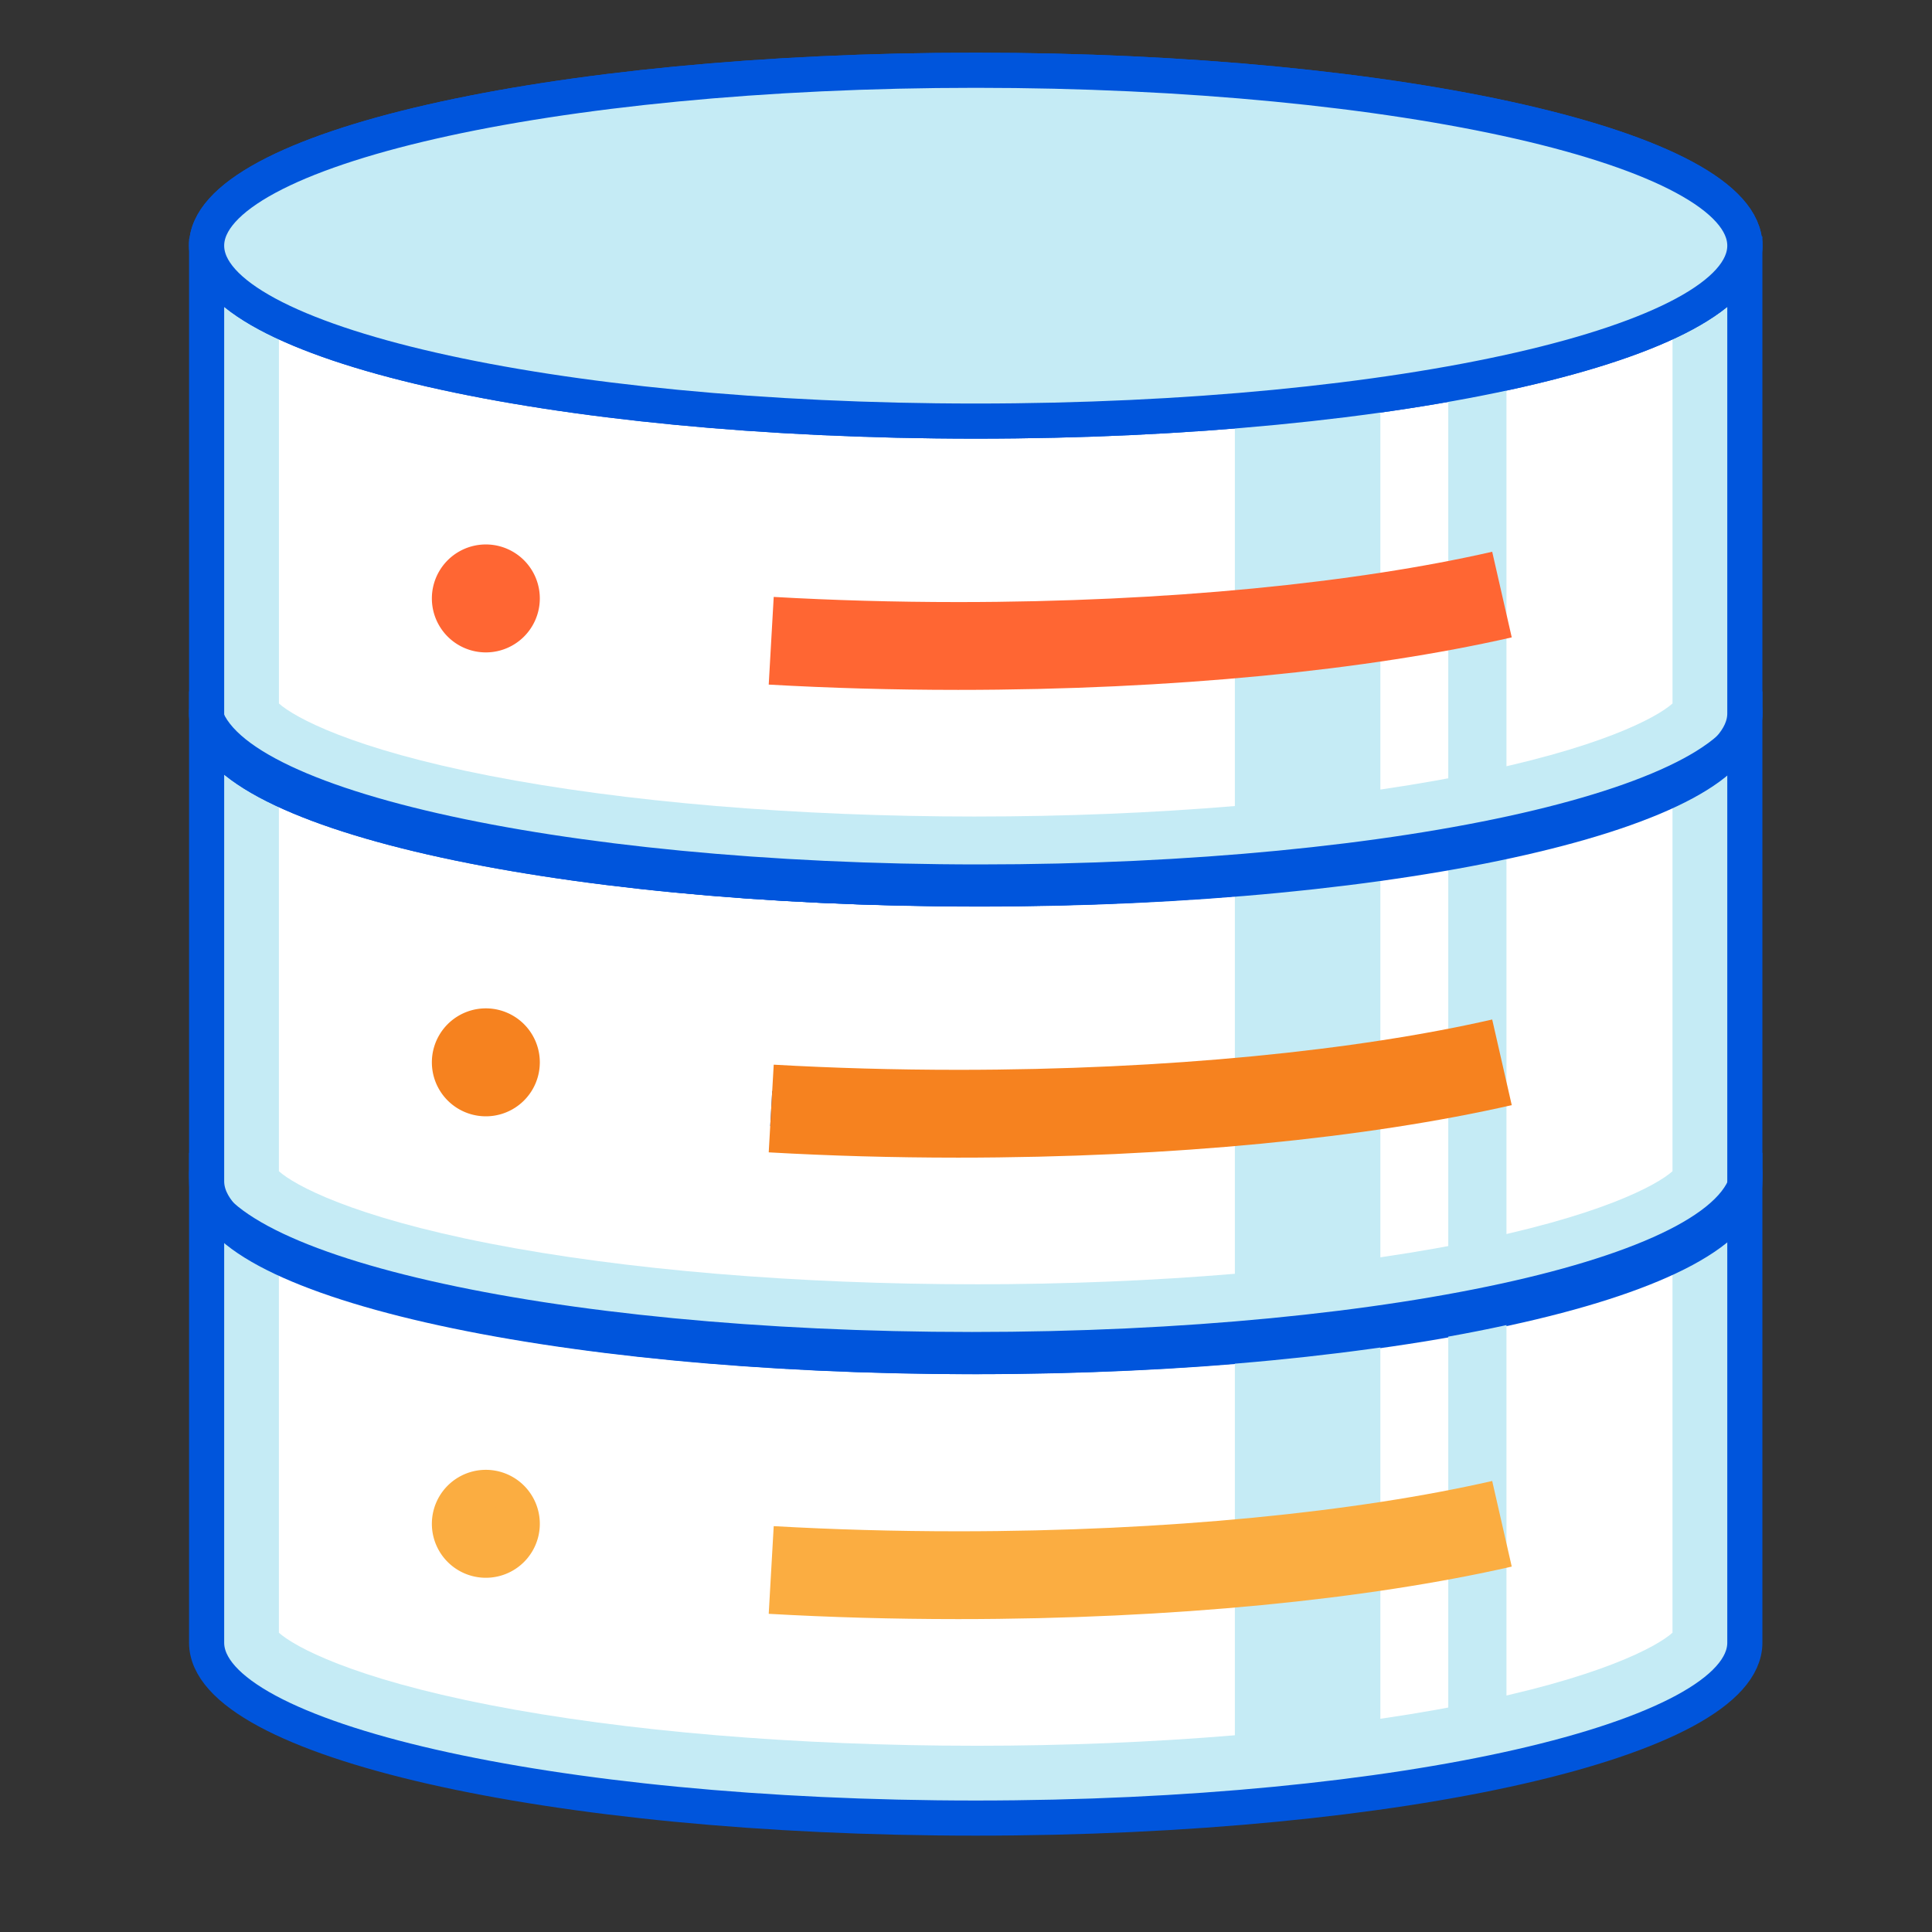
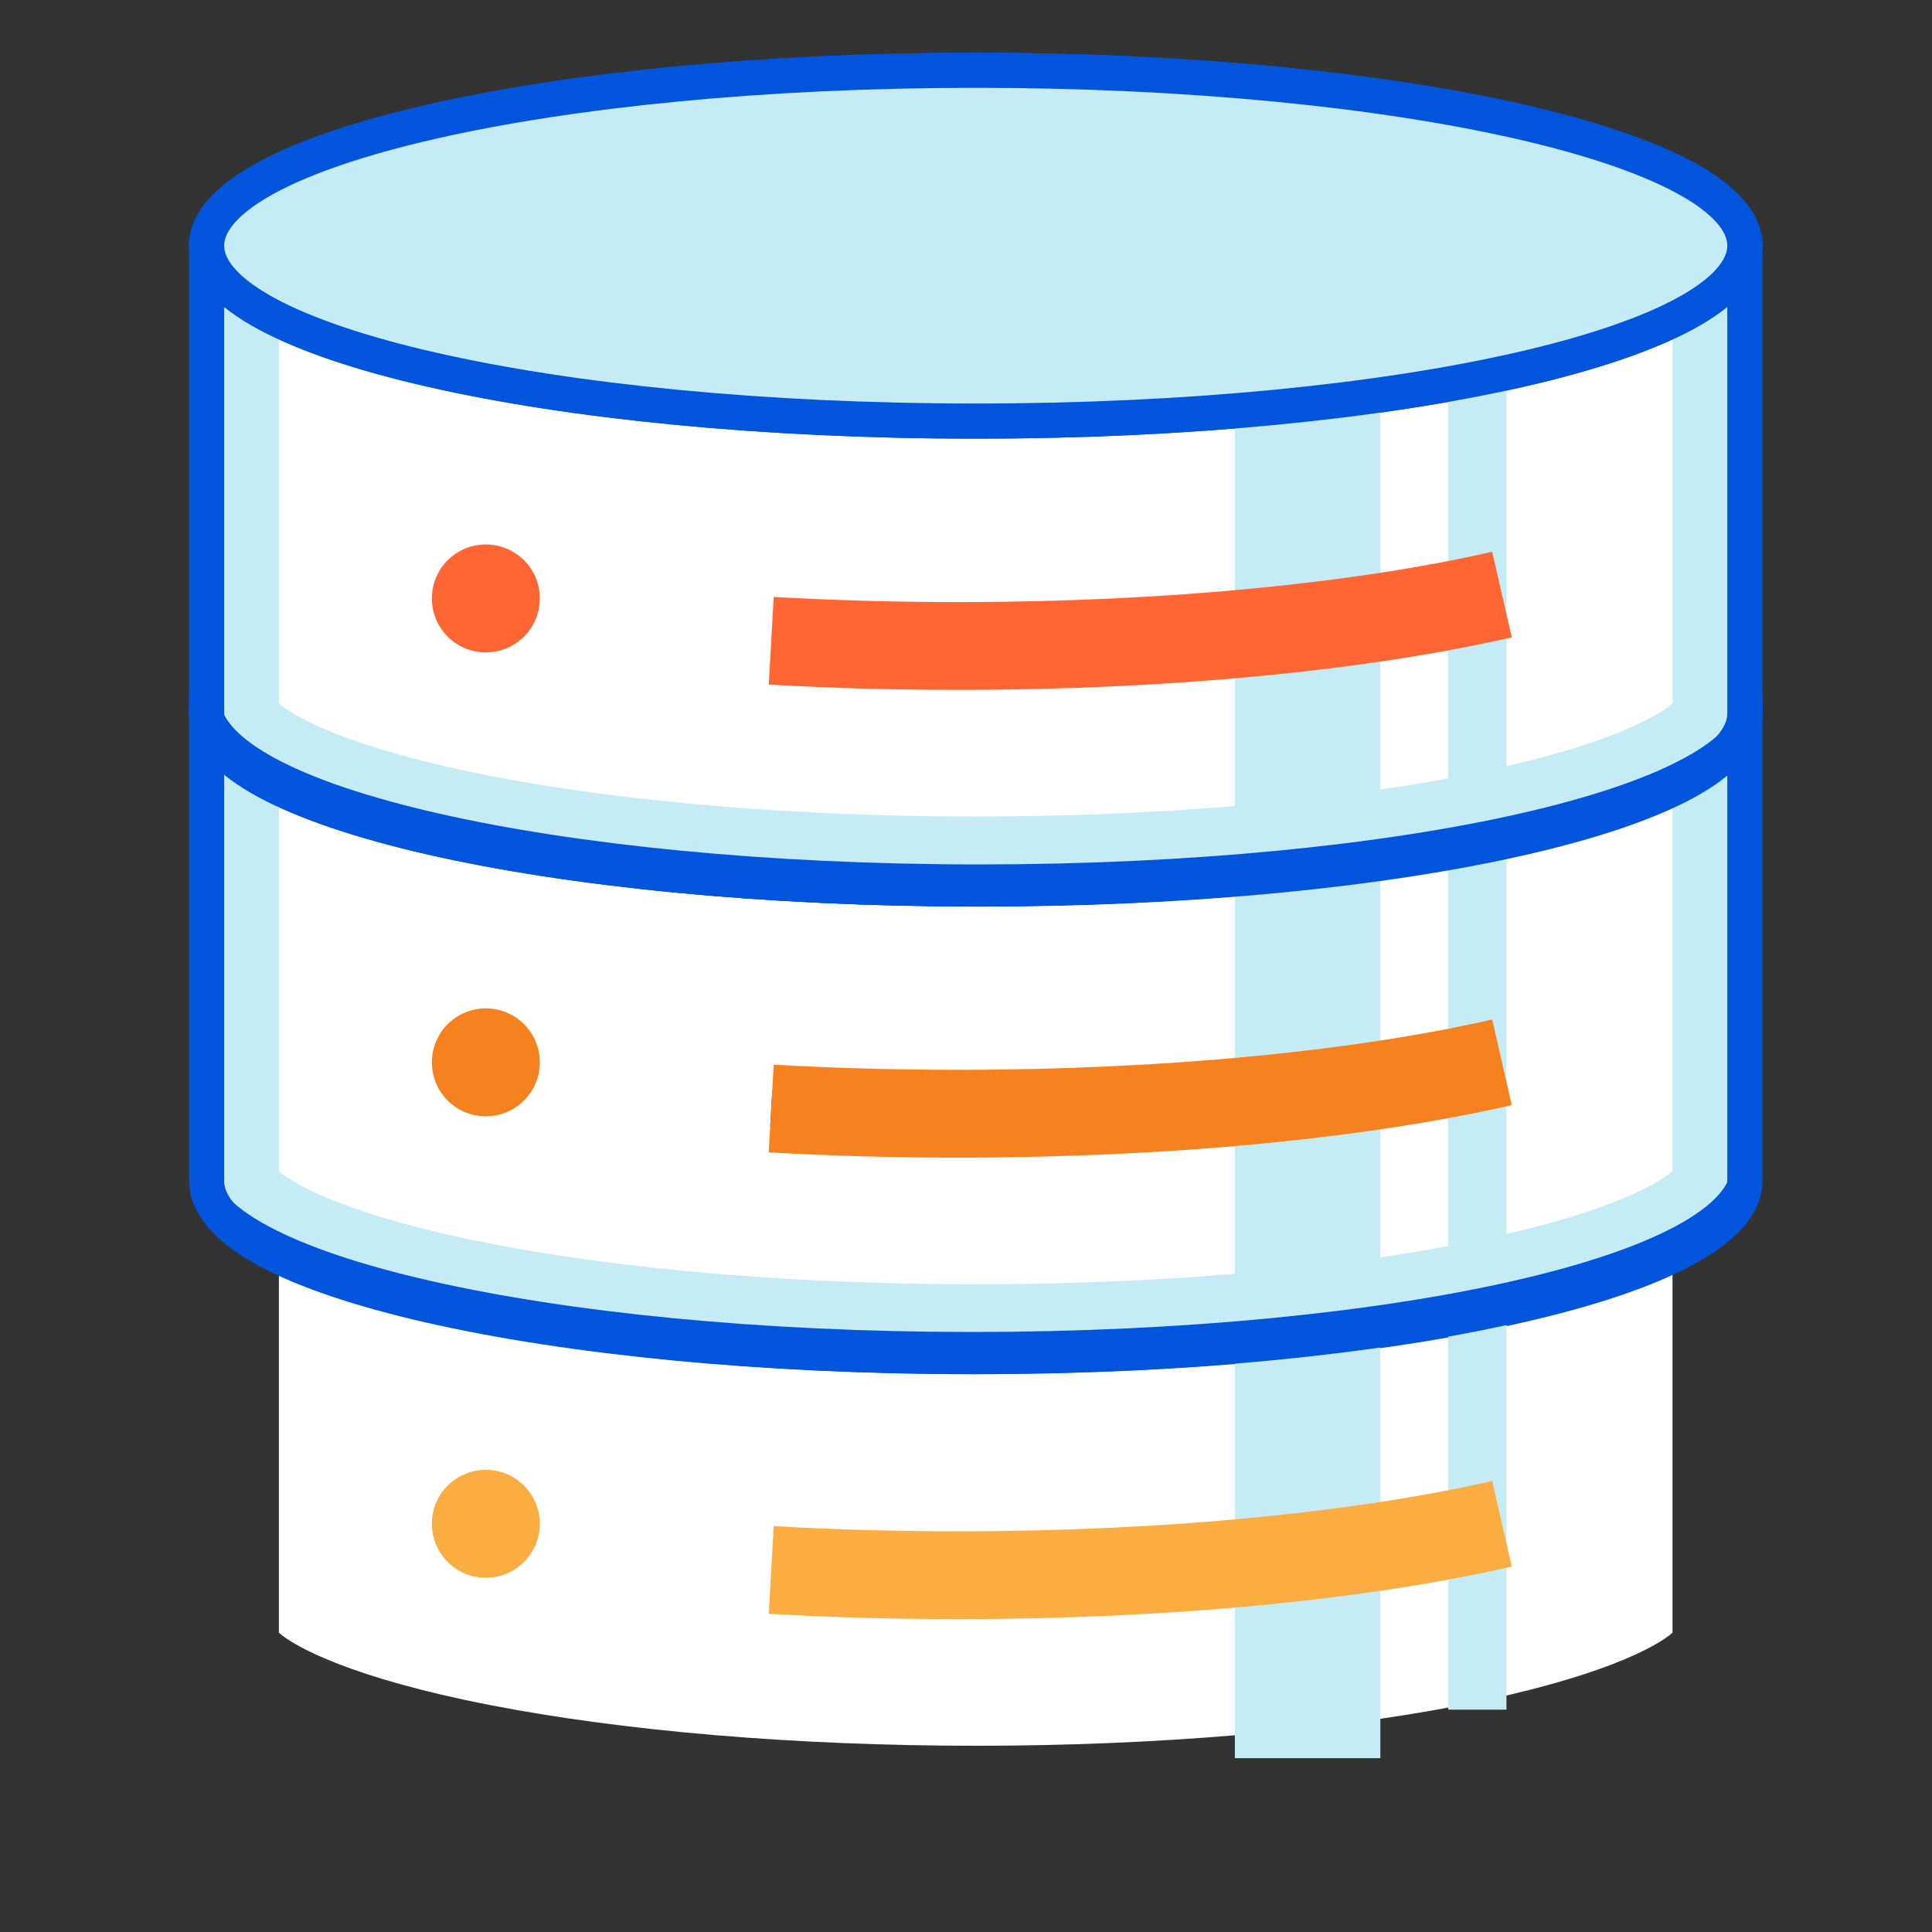
<svg xmlns="http://www.w3.org/2000/svg" width="110" height="110" fill="none" viewBox="0 0 110 110">
  <rect x="0" y="0" width="110" height="110" fill="#333333" stroke="none" />
-   <path fill="#C5EBF5" stroke="#0055DC" stroke-miterlimit="10" stroke-width="2" d="M99.344 66.638h-87.58v26.889c0 5.516 19.606 9.987 43.79 9.987 24.183 0 43.79-4.474 43.79-9.987V66.638z" />
  <path fill="#fff" d="M55.553 99.396c-10.179 0-20.005-.824-27.67-2.32-7.86-1.534-11.127-3.328-12.004-4.116V70.757h79.346V92.96c-.877.788-4.143 2.582-12.003 4.117-7.665 1.495-17.491 2.32-27.67 2.32z" />
  <path fill="#FBAD41" stroke="#FBAD41" stroke-width="2" d="M29.735 86.759a2.073 2.073 0 11-4.146 0 2.073 2.073 0 014.146 0z" />
-   <path fill="#C5EBF5" stroke="#0055DC" stroke-miterlimit="10" stroke-width="2" d="M55.554 76.882c24.184 0 43.79-4.472 43.79-9.988 0-5.516-19.606-9.987-43.79-9.987-24.185 0-43.79 4.471-43.79 9.987s19.605 9.988 43.79 9.988z" />
-   <path fill="#fff" d="M55.554 73.808c-22.309 0-35.172-3.554-39.325-5.939a1.123 1.123 0 010-1.95c4.154-2.385 17.018-5.939 39.325-5.939 22.307 0 35.17 3.554 39.324 5.939a1.12 1.12 0 010 1.95c-4.153 2.385-17.016 5.94-39.324 5.94z" />
  <path fill="#C5EBF5" stroke="#0055DC" stroke-miterlimit="10" stroke-width="2" d="M99.344 40.364h-87.58v26.889c0 5.516 19.606 9.987 43.79 9.987 24.183 0 43.79-4.471 43.79-9.987V40.364z" />
  <path fill="#fff" d="M55.553 73.121c-10.179 0-20.005-.824-27.67-2.32-7.86-1.534-11.127-3.328-12.004-4.117V44.481h79.346v22.203c-.877.789-4.143 2.583-12.003 4.118-7.665 1.495-17.491 2.32-27.67 2.32z" />
  <path fill="#F6821F" d="M27.662 63.558a3.073 3.073 0 100-6.146 3.073 3.073 0 000 6.146z" />
  <path fill="#C5EBF5" stroke="#0055DC" stroke-miterlimit="10" stroke-width="2" d="M55.554 50.607c24.184 0 43.79-4.471 43.79-9.987s-19.606-9.988-43.79-9.988c-24.185 0-43.79 4.472-43.79 9.988 0 5.516 19.605 9.987 43.79 9.987z" />
  <path fill="#fff" d="M55.554 47.535c-22.309 0-35.172-3.555-39.325-5.94a1.123 1.123 0 010-1.95c4.154-2.384 17.018-5.939 39.325-5.939 22.307 0 35.17 3.555 39.324 5.94a1.12 1.12 0 010 1.95c-4.153 2.384-17.016 5.939-39.324 5.939z" />
  <path stroke="#0055DC" stroke-miterlimit="10" stroke-width="2" d="M43.91 63.114c3.407.194 6.971.297 10.641.297 12.092 0 23.04-1.118 30.965-2.927" />
  <path fill="#C5EBF5" stroke="#0055DC" stroke-miterlimit="10" stroke-width="2" d="M99.344 14.462l-87.58.123V40.62c0 5.516 19.606 9.987 43.79 9.987 24.183 0 43.79-4.474 43.79-9.987V14.462z" />
  <path fill="#fff" d="M55.554 46.49c-10.179 0-20.005-.824-27.671-2.32-7.859-1.535-11.125-3.329-12.002-4.117V17.85h79.345v22.203c-.877.788-4.143 2.582-12.003 4.116-7.665 1.497-17.491 2.32-27.67 2.32z" />
  <path fill="#F63" d="M27.662 37.145a3.073 3.073 0 100-6.146 3.073 3.073 0 000 6.146z" />
  <path fill="#C5EBF5" stroke="#0055DC" stroke-miterlimit="10" stroke-width="2" d="M55.554 23.975c24.184 0 43.79-4.472 43.79-9.988C99.344 8.472 79.738 4 55.554 4c-24.185 0-43.79 4.472-43.79 9.987 0 5.516 19.605 9.988 43.79 9.988z" />
  <path fill="#C5EBF5" d="M70.308 23.883l8.284-1.104v77.323h-8.284V23.883zM82.459 21.122l3.313-1.104V97.34h-3.314V21.122z" />
  <path stroke="#FBAD41" stroke-miterlimit="10" stroke-width="5" d="M43.91 89.388c3.407.194 6.971.297 10.641.297 12.092 0 23.04-1.118 30.965-2.927" />
  <path stroke="#F6821F" stroke-miterlimit="10" stroke-width="5" d="M43.91 63.114c3.407.194 6.971.297 10.641.297 12.092 0 23.04-1.118 30.965-2.927" />
  <path stroke="#F63" stroke-miterlimit="10" stroke-width="5" d="M43.91 36.482c3.407.194 6.971.297 10.641.297 12.092 0 23.04-1.118 30.965-2.927" />
  <path fill="#C5EBF5" stroke="#0055DC" stroke-miterlimit="10" stroke-width="2" d="M55.554 23.975c24.185 0 43.79-4.472 43.79-9.988C99.344 8.472 79.74 4 55.554 4s-43.79 4.472-43.79 9.987c0 5.516 19.605 9.988 43.79 9.988z" />
  <path fill="#0055DC" fill-rule="evenodd" d="M11.211 40.452v.046c0 .865.387 1.664 1.03 2.382.642.715 1.562 1.378 2.701 1.992 2.28 1.23 5.541 2.319 9.524 3.227 7.976 1.819 18.967 2.94 31.088 2.94 12.12 0 23.111-1.121 31.087-2.94 3.983-.908 7.245-1.998 9.524-3.227 1.14-.614 2.06-1.277 2.7-1.992.645-.718 1.031-1.517 1.031-2.382v-.046h-1.105v.046c0 .515-.225 1.062-.748 1.644-.525.586-1.326 1.177-2.402 1.758-2.153 1.16-5.305 2.223-9.246 3.122-7.873 1.796-18.778 2.912-30.841 2.912-12.064 0-22.968-1.116-30.842-2.912-3.941-.899-7.093-1.961-9.245-3.122-1.077-.58-1.878-1.172-2.403-1.758-.522-.582-.748-1.13-.748-1.644v-.046h-1.105z" clip-rule="evenodd" />
  <path fill="#0055DC" fill-rule="evenodd" d="M11.423 41.032v.046c0 .865.386 1.664 1.03 2.382.642.714 1.562 1.377 2.701 1.992 2.28 1.229 5.541 2.318 9.524 3.227 7.976 1.819 18.966 2.939 31.088 2.939 12.12 0 23.111-1.12 31.087-2.94 3.983-.908 7.245-1.997 9.524-3.226 1.14-.615 2.06-1.278 2.7-1.992.645-.718 1.031-1.517 1.031-2.382v-.046h-1.105v.046c0 .514-.225 1.062-.748 1.644-.525.585-1.326 1.177-2.402 1.757-2.153 1.161-5.304 2.224-9.246 3.123-7.873 1.795-18.778 2.911-30.841 2.911-12.064 0-22.969-1.116-30.842-2.911-3.941-.9-7.093-1.962-9.245-3.123-1.077-.58-1.878-1.172-2.403-1.757-.522-.582-.748-1.13-.748-1.644v-.046h-1.105z" clip-rule="evenodd" />
  <path fill="#0055DC" fill-rule="evenodd" d="M11.424 39.735v.047c0 .864.386 1.663 1.03 2.381.641.715 1.562 1.378 2.7 1.992 2.28 1.23 5.541 2.319 9.525 3.227 7.975 1.82 18.966 2.94 31.087 2.94 12.121 0 23.112-1.12 31.087-2.94 3.984-.908 7.245-1.998 9.524-3.227 1.14-.614 2.06-1.277 2.7-1.992.645-.718 1.032-1.517 1.032-2.381l-.001-.047h-1.105l.001.047c0 .514-.226 1.061-.748 1.644-.526.585-1.326 1.176-2.403 1.757-2.153 1.16-5.304 2.223-9.245 3.122-7.874 1.796-18.778 2.912-30.842 2.912S32.798 48.1 24.924 46.305c-3.94-.899-7.092-1.961-9.245-3.122-1.077-.58-1.877-1.172-2.403-1.757-.522-.583-.748-1.13-.748-1.644v-.047h-1.104zM11.211 66.963v.046c0 .865.387 1.664 1.03 2.382.642.715 1.562 1.377 2.701 1.992 2.28 1.229 5.541 2.318 9.524 3.227 7.976 1.819 18.967 2.939 31.088 2.939 12.12 0 23.111-1.12 31.087-2.94 3.983-.908 7.245-1.997 9.524-3.226 1.14-.614 2.06-1.277 2.7-1.992.645-.718 1.031-1.517 1.031-2.382v-.046h-1.105v.046c0 .514-.225 1.062-.748 1.644-.525.586-1.326 1.177-2.402 1.758-2.153 1.16-5.305 2.223-9.246 3.122-7.873 1.796-18.778 2.911-30.841 2.911-12.064 0-22.968-1.115-30.842-2.911-3.941-.9-7.093-1.962-9.245-3.122-1.077-.581-1.878-1.172-2.403-1.758-.522-.582-.748-1.13-.748-1.644v-.046h-1.105z" clip-rule="evenodd" />
  <path fill="#0055DC" fill-rule="evenodd" d="M11 67.652v.046c0 .865.387 1.664 1.03 2.382.642.715 1.562 1.377 2.701 1.992 2.28 1.229 5.541 2.318 9.524 3.227 7.976 1.819 18.967 2.939 31.088 2.939 12.12 0 23.111-1.12 31.087-2.94 3.983-.908 7.245-1.997 9.524-3.226 1.14-.615 2.06-1.278 2.7-1.992.645-.718 1.031-1.517 1.031-2.382v-.046H98.58v.046c0 .514-.225 1.062-.748 1.644-.525.586-1.326 1.177-2.402 1.758-2.153 1.16-5.304 2.223-9.246 3.122-7.873 1.796-18.778 2.911-30.841 2.911-12.064 0-22.969-1.115-30.842-2.911-3.941-.9-7.093-1.962-9.245-3.122-1.077-.581-1.878-1.172-2.403-1.758-.522-.582-.748-1.13-.748-1.644v-.046H11z" clip-rule="evenodd" />
  <path fill="#0055DC" fill-rule="evenodd" d="M11 66.356v.046c0 .864.387 1.663 1.03 2.381.642.715 1.562 1.378 2.701 1.992 2.28 1.23 5.541 2.319 9.524 3.227 7.976 1.82 18.967 2.94 31.088 2.94 12.12 0 23.111-1.12 31.087-2.94 3.983-.908 7.245-1.998 9.524-3.227 1.14-.614 2.06-1.277 2.7-1.992.645-.718 1.031-1.517 1.031-2.381v-.046H98.58v.046c0 .514-.225 1.061-.748 1.644-.525.585-1.326 1.176-2.402 1.757-2.153 1.16-5.304 2.224-9.246 3.122-7.873 1.796-18.778 2.912-30.841 2.912-12.064 0-22.969-1.116-30.842-2.912-3.941-.898-7.093-1.961-9.245-3.122-1.077-.58-1.878-1.172-2.403-1.757-.522-.583-.748-1.13-.748-1.644v-.046H11z" clip-rule="evenodd" />
</svg>